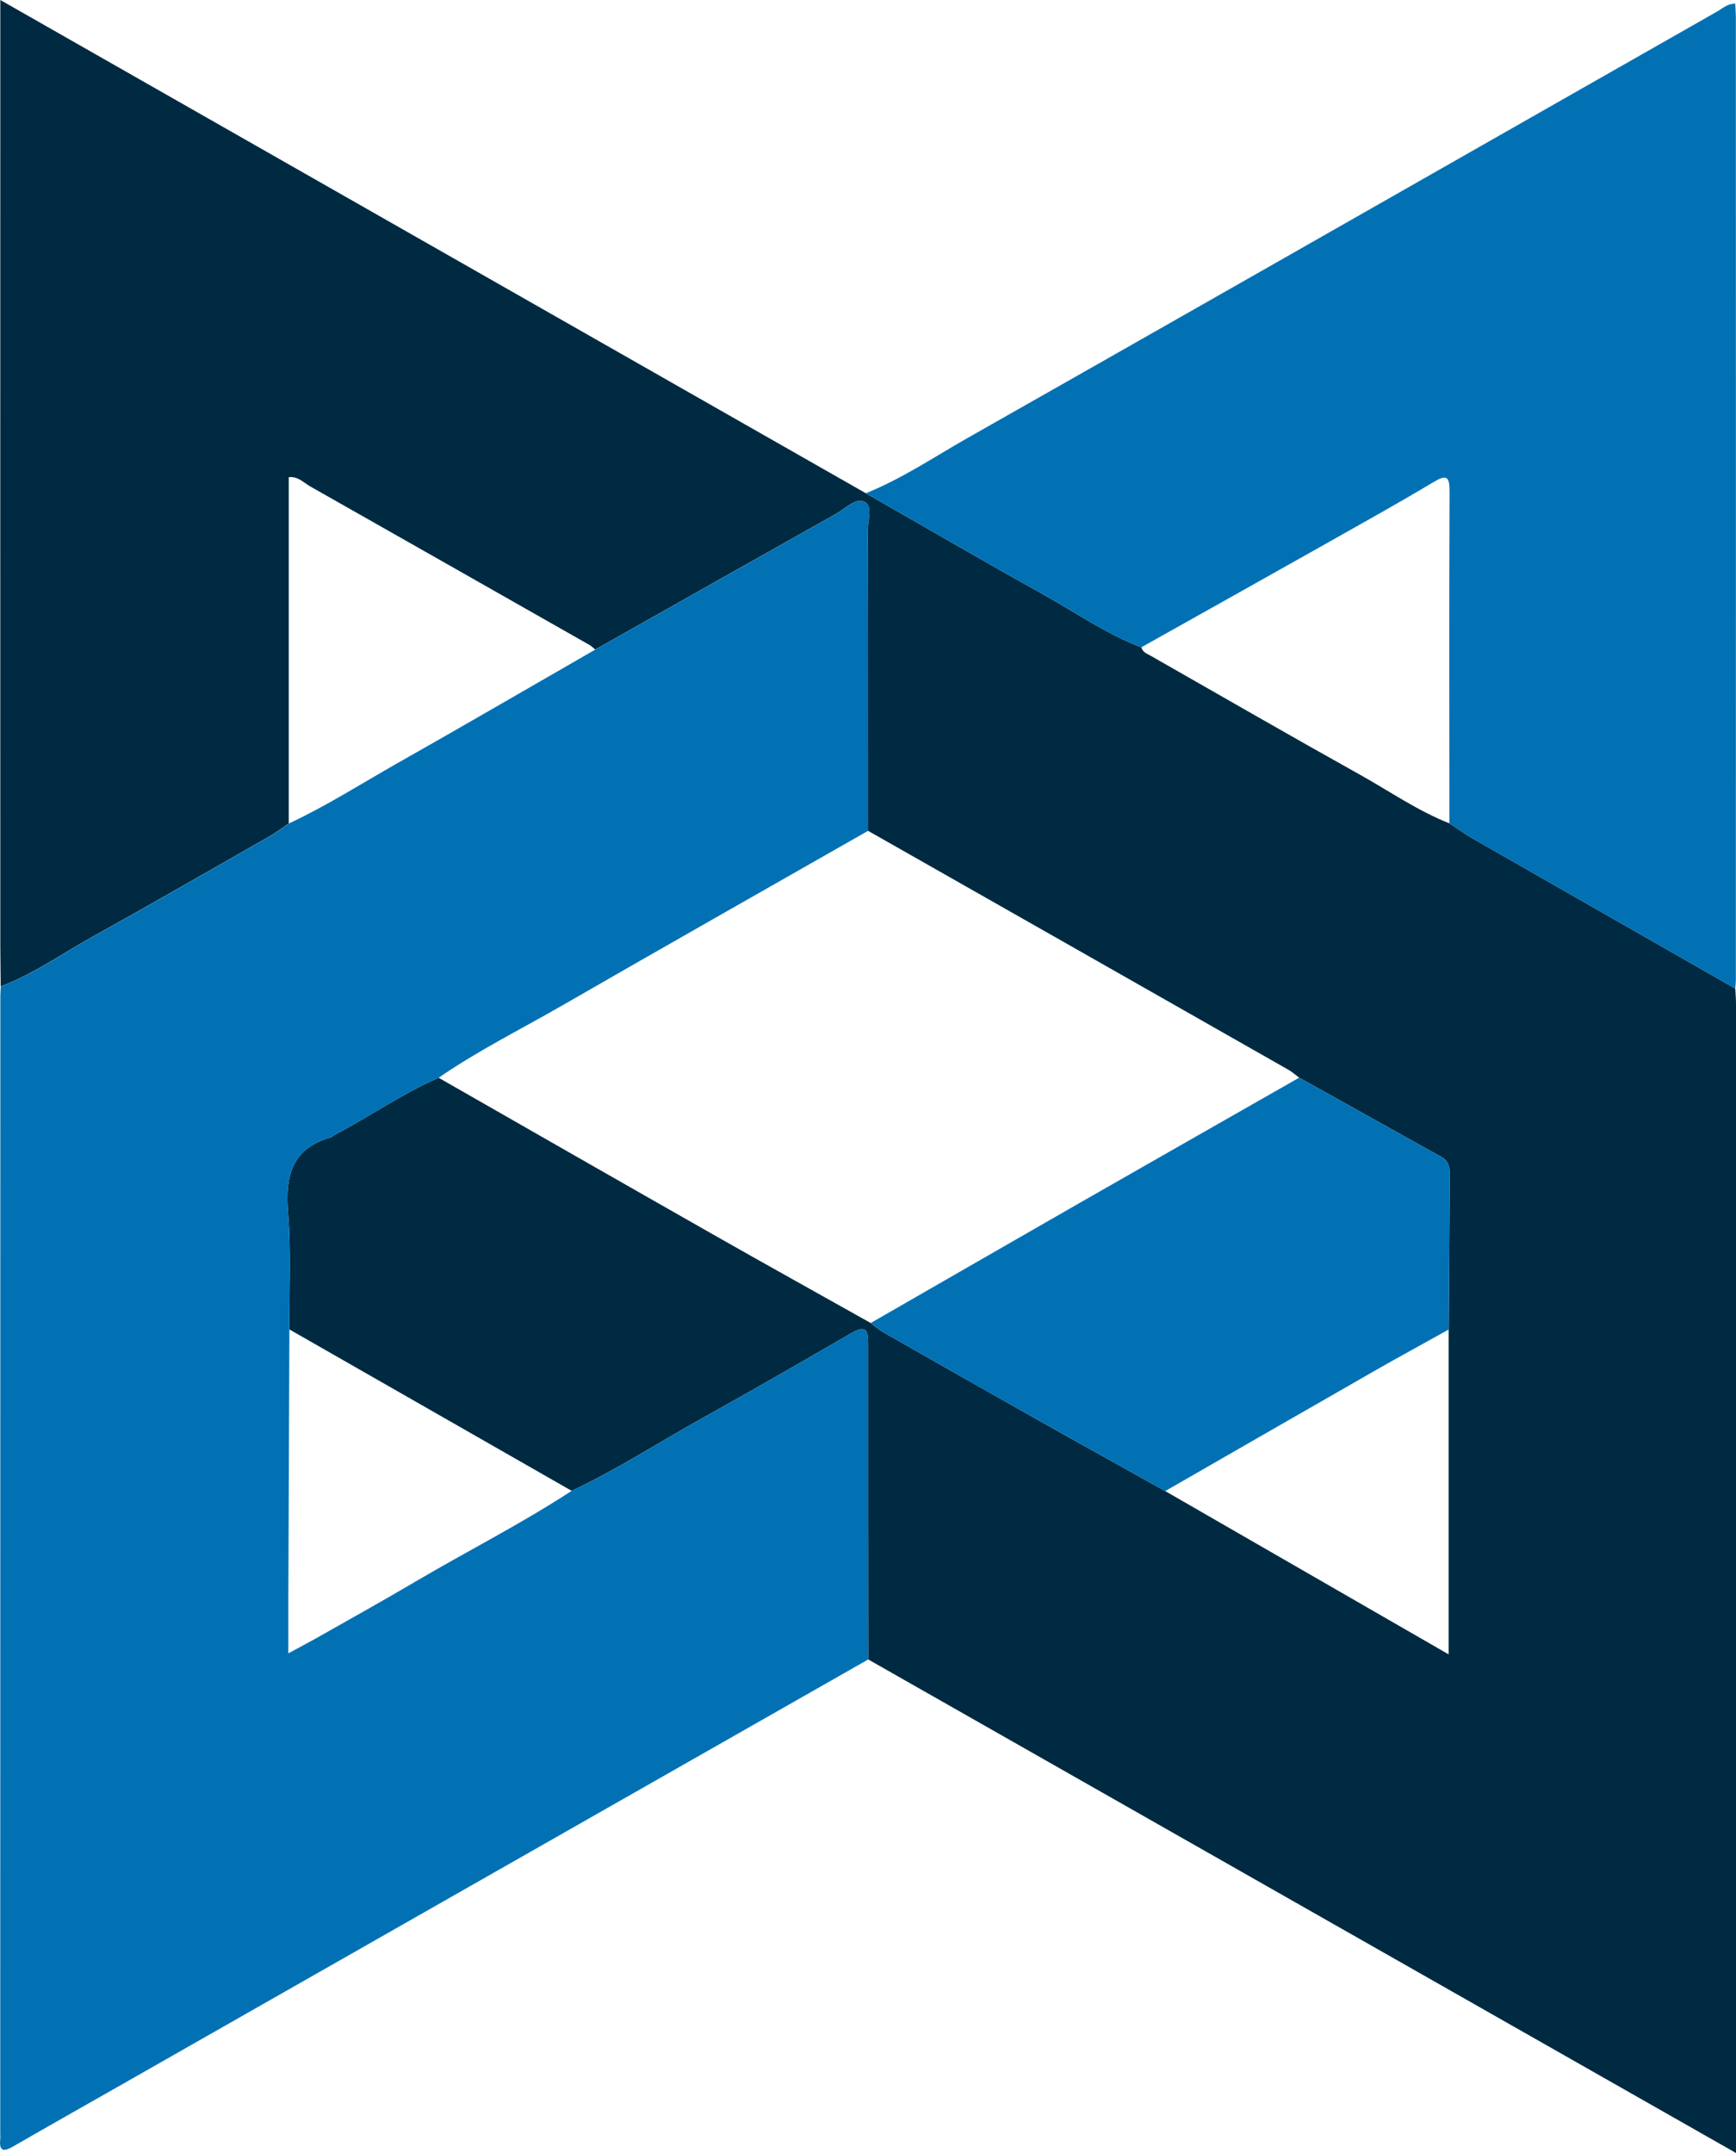
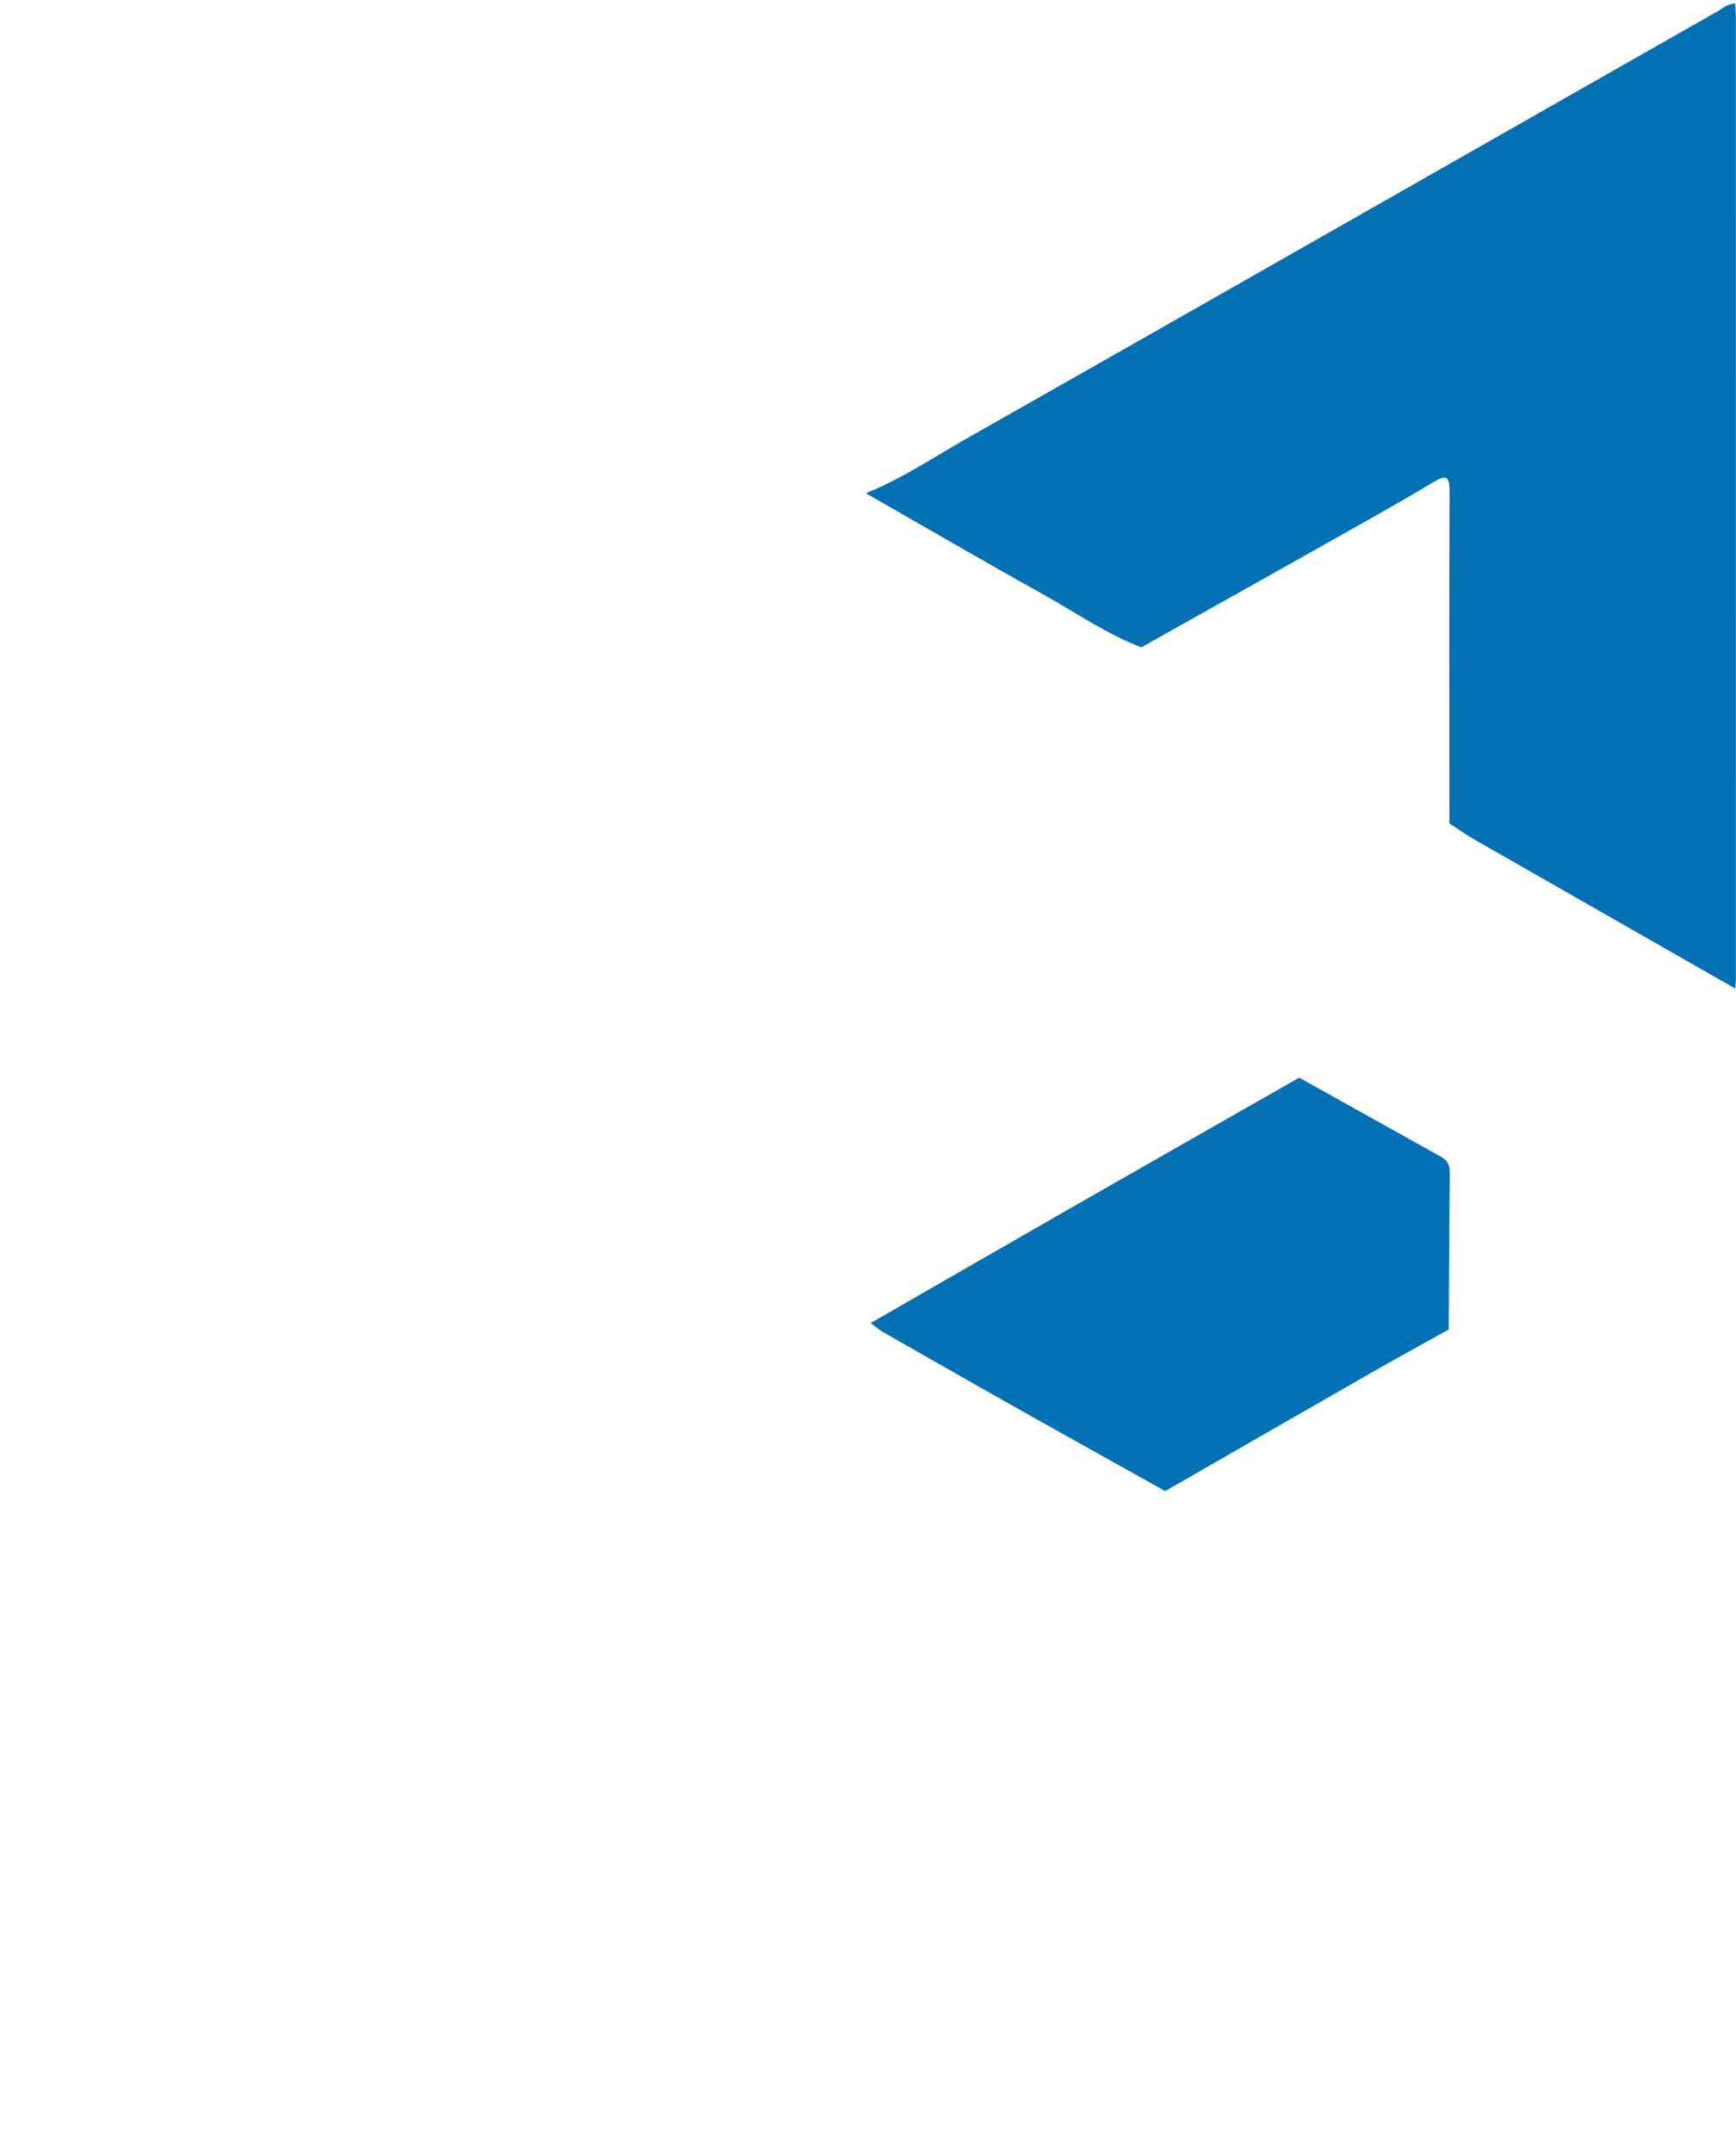
<svg xmlns="http://www.w3.org/2000/svg" version="1.1" id="Layer_1" x="0px" y="0px" width="55.126px" height="68.356px" viewBox="0 0 55.126 68.356" enable-background="new 0 0 55.126 68.356" xml:space="preserve">
  <g>
-     <path fill-rule="evenodd" clip-rule="evenodd" fill="#002A41" d="M55.104,31.387c0.008,0.162,0.022,0.324,0.022,0.486   c0,11.976,0,23.951,0,35.927c0,0.142,0,0.284,0,0.556c-9.232-5.25-18.396-10.46-27.556-15.67c-0.003-3.328-0.006-6.654-0.004-9.981   c0-0.386-0.005-0.685-0.52-0.386c-1.57,0.908-3.143,1.815-4.729,2.698c-1.389,0.772-2.724,1.638-4.164,2.316   c-2.987-1.708-5.977-3.417-8.964-5.125c-0.007-1.243,0.058-2.491-0.042-3.727c-0.094-1.16,0.131-2.028,1.367-2.373   c0.035-0.011,0.064-0.05,0.1-0.069c1.116-0.585,2.154-1.314,3.314-1.821c2.908,1.662,5.816,3.328,8.73,4.984   c1.659,0.943,3.326,1.868,4.99,2.802c0.131,0.097,0.252,0.208,0.392,0.288c1.552,0.885,3.104,1.77,4.661,2.646   c1.43,0.806,2.867,1.602,4.299,2.402c2.975,1.714,5.951,3.427,9.002,5.186c0-3.52,0-6.918,0-10.316   c0.01-1.651,0.02-3.301,0.033-4.953c0.002-0.22-0.049-0.403-0.252-0.517c-1.51-0.843-3.02-1.684-4.529-2.526   c-0.112-0.083-0.219-0.179-0.338-0.248c-4.45-2.532-8.9-5.061-13.352-7.589c0-3.177,0.001-6.354-0.01-9.529   c0-0.314,0.164-0.779-0.094-0.913c-0.281-0.146-0.611,0.209-0.906,0.375c-2.553,1.434-5.102,2.873-7.652,4.312   c-0.063-0.05-0.119-0.109-0.188-0.148c-2.957-1.679-5.91-3.359-8.867-5.033c-0.205-0.116-0.375-0.32-0.678-0.292   c0,3.67,0,7.332,0,10.995c-0.201,0.136-0.395,0.285-0.604,0.405c-1.869,1.065-3.73,2.137-5.608,3.181   c-0.973,0.541-1.886,1.19-2.935,1.587C0.02,30.891,0.01,30.462,0.01,30.035c-0.003-9.758,0-19.516,0-29.272   c0-0.217,0-0.436,0-0.763c9.217,5.252,18.352,10.456,27.486,15.661c1.879,1.074,3.751,2.166,5.643,3.218   c1.025,0.572,1.996,1.251,3.104,1.674c0.041,0.158,0.185,0.204,0.307,0.273c2.213,1.261,4.419,2.535,6.645,3.776   c0.938,0.524,1.826,1.144,2.833,1.54c0.253,0.165,0.499,0.345,0.762,0.495C49.559,28.222,52.332,29.803,55.104,31.387z" />
-     <path fill-rule="evenodd" clip-rule="evenodd" fill="#0171B4" d="M18.904,20.623c2.551-1.438,5.1-2.878,7.652-4.312   c0.295-0.166,0.625-0.521,0.906-0.375c0.258,0.134,0.094,0.599,0.094,0.913c0.011,3.175,0.01,6.352,0.01,9.529   c-3.251,1.853-6.507,3.699-9.75,5.566c-1.301,0.749-2.648,1.418-3.887,2.274c-1.16,0.507-2.198,1.236-3.314,1.821   c-0.035,0.019-0.064,0.058-0.1,0.069c-1.236,0.345-1.461,1.212-1.367,2.373c0.1,1.236,0.035,2.484,0.042,3.727   c-0.013,2.871-0.021,5.741-0.034,8.61c-0.002,0.525,0,1.051,0,1.675c0.339-0.185,0.604-0.322,0.865-0.469   c1.042-0.592,2.094-1.173,3.126-1.783c1.664-0.981,3.389-1.852,5.007-2.908c1.44-0.678,2.775-1.544,4.164-2.316   c1.586-0.883,3.158-1.79,4.729-2.698c0.515-0.299,0.52,0,0.52,0.386c-0.002,3.327,0.001,6.653,0.004,9.981   c-7.955,4.529-15.908,9.058-23.863,13.587c-1.099,0.625-2.199,1.246-3.293,1.878c-0.305,0.175-0.447,0.151-0.407-0.235   c0.008-0.061,0-0.123,0-0.183c0-12.038,0-24.075,0.003-36.112c0-0.102,0.01-0.203,0.016-0.304c1.049-0.396,1.962-1.045,2.935-1.586   c1.878-1.044,3.739-2.116,5.608-3.181c0.209-0.12,0.402-0.269,0.604-0.405c1.195-0.558,2.309-1.27,3.453-1.918   C14.727,23.039,16.813,21.826,18.904,20.623z" />
    <path fill-rule="evenodd" clip-rule="evenodd" fill="#0171B4" d="M36.242,20.552c-1.107-0.422-2.078-1.102-3.104-1.674   c-1.892-1.052-3.764-2.144-5.643-3.218c1.14-0.458,2.157-1.144,3.217-1.747c6.402-3.629,12.797-7.275,19.193-10.917   c1.542-0.878,3.082-1.756,4.625-2.632c0.172-0.097,0.32-0.25,0.572-0.248c0.007,0.165,0.02,0.321,0.02,0.478   c0,10.163,0.003,20.325,0,30.486c0,0.102-0.013,0.203-0.02,0.306c-2.771-1.583-5.545-3.165-8.315-4.75   c-0.263-0.15-0.509-0.33-0.762-0.495c-0.001-3.511-0.01-7.022,0.005-10.533c0.001-0.504-0.104-0.545-0.525-0.293   c-1.119,0.67-2.261,1.304-3.397,1.945C40.156,18.36,38.197,19.455,36.242,20.552z" />
    <path fill-rule="evenodd" clip-rule="evenodd" fill="#0171B4" d="M27.65,42.004c2.205-1.267,4.406-2.536,6.611-3.799   c2.33-1.334,4.662-2.659,6.994-3.99c1.51,0.842,3.02,1.683,4.529,2.526c0.203,0.113,0.254,0.296,0.252,0.517   c-0.014,1.651-0.023,3.302-0.033,4.953c-0.799,0.445-1.602,0.882-2.395,1.336c-2.205,1.261-4.404,2.529-6.607,3.794   c-1.432-0.8-2.869-1.597-4.299-2.402c-1.558-0.876-3.109-1.761-4.661-2.646C27.902,42.212,27.781,42.101,27.65,42.004z" />
  </g>
</svg>